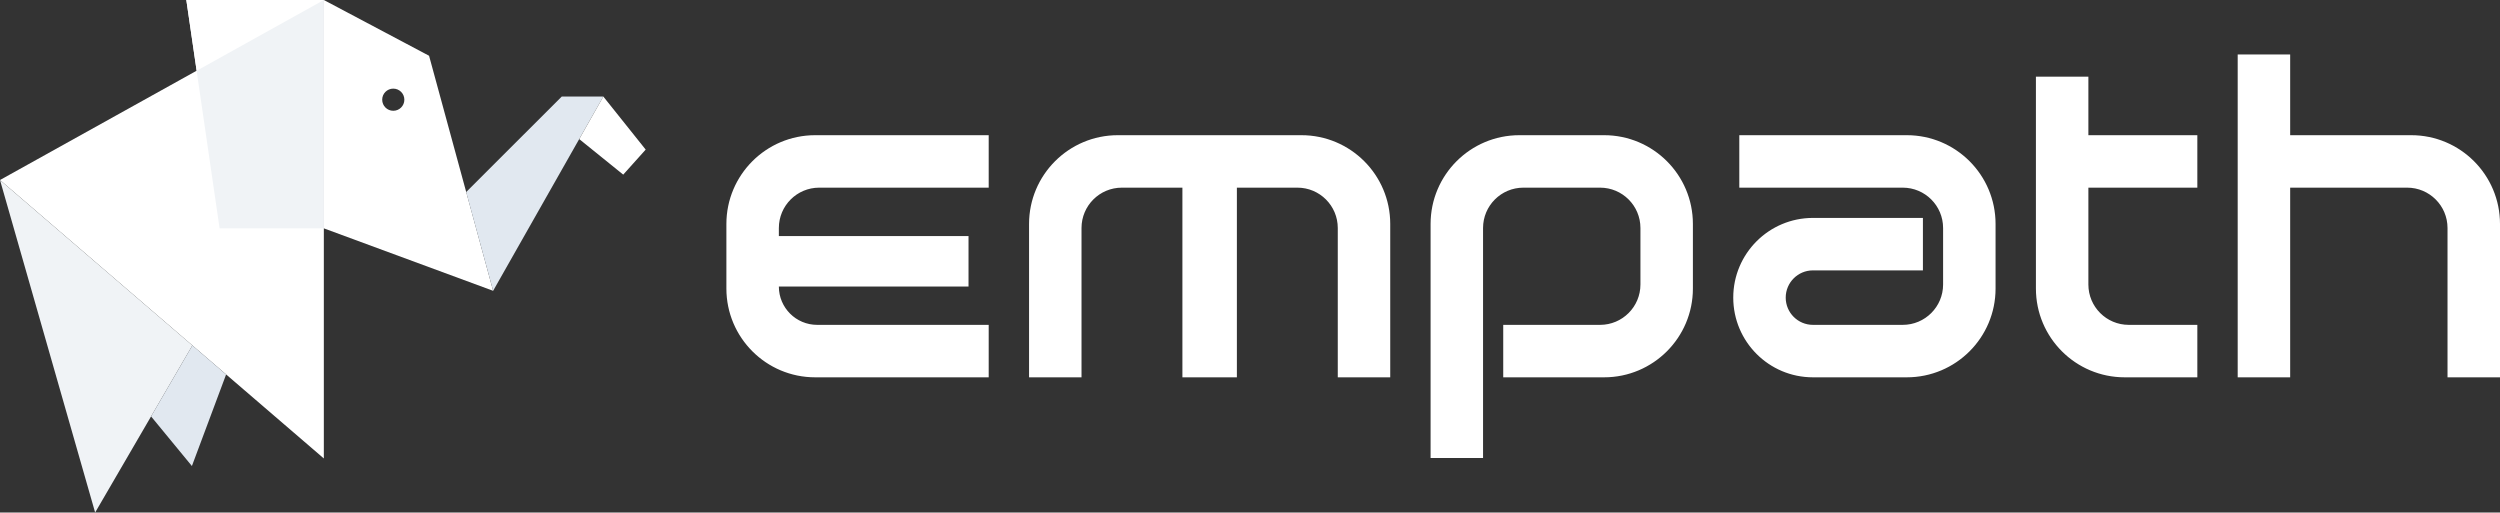
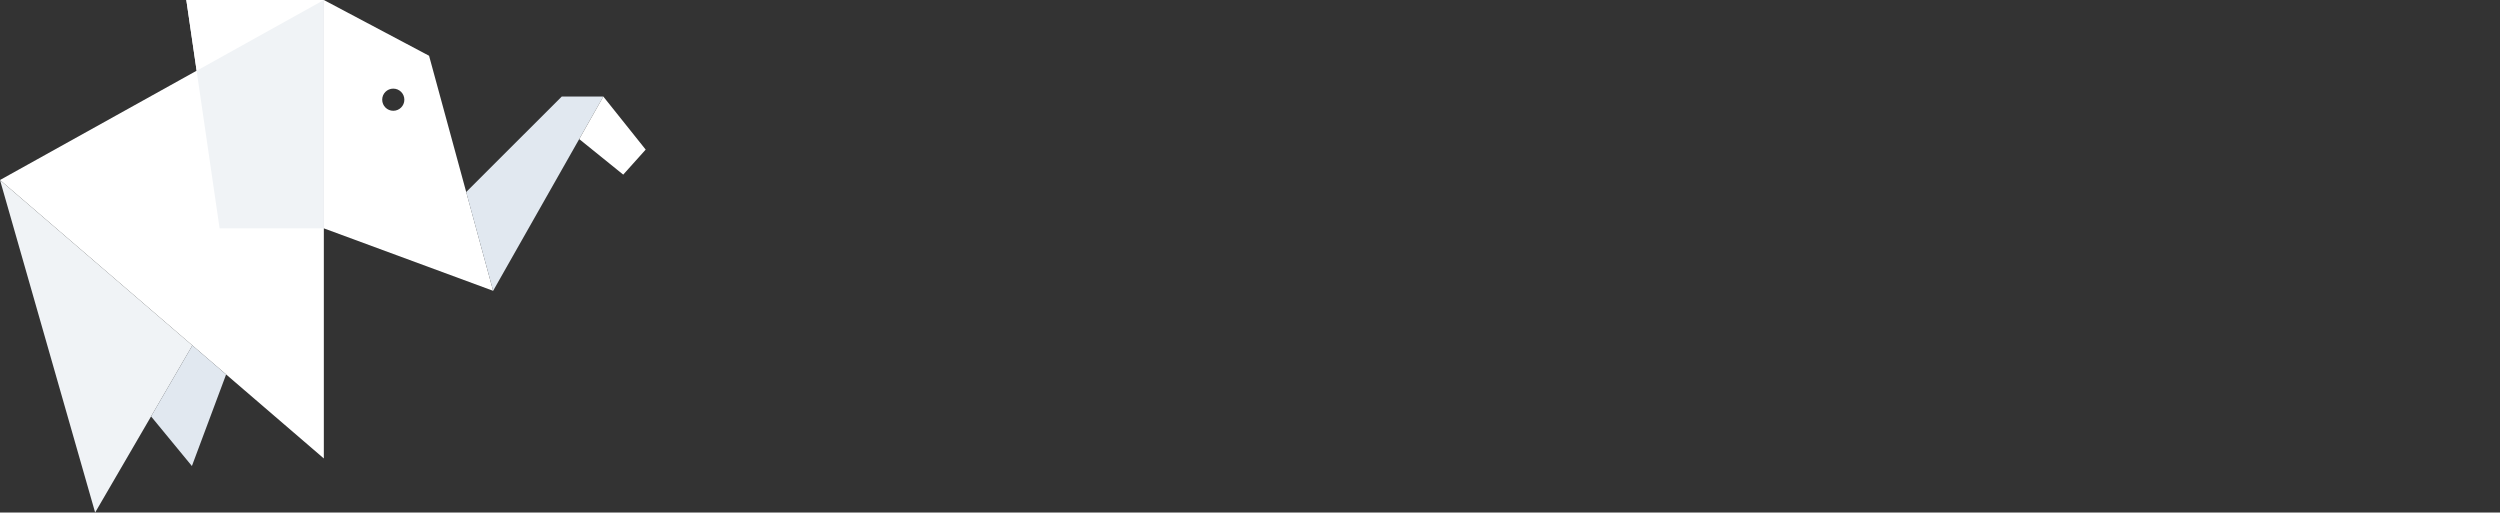
<svg xmlns="http://www.w3.org/2000/svg" width="1239" height="254" viewBox="0 0 1239 254" fill="none">
  <rect x="0" y="0" width="1239" height="254" fill="#333333" stroke="none" />
-   <path fill-rule="evenodd" clip-rule="evenodd" d="M989 111V143C989 167.301 969.301 187 945 187H898.5C876.685 187 859 169.315 859 147.5C859 125.685 876.685 108 898.5 108H952.999V134H898.5C891.045 134 885 140.044 885 147.5C885 154.956 891.045 161 898.5 161H943C954.045 161 963 152.046 963 141V113C963 101.954 954.045 93 943 93H862V67H945C969.301 67 989 86.7 989 111ZM709 227V111C709 86.7 728.699 67 753 67H795C819.301 67 839 86.7 839 111V143C839 167.301 819.301 187 795 187H745.001V161H793C804.045 161 813 152.046 813 141V113C813 101.954 804.045 93 793 93H755C743.955 93 735 101.954 735 113V227H709ZM490 161V187H404C379.699 187 360 167.301 360 143V111C360 86.7 379.699 67 404 67H490V93H406.001C394.955 93 386.001 101.954 386.001 113V117.006H480V142.008H386.001C386.001 152.497 394.504 161 404.992 161H490ZM510 187V111C510 86.7 529.699 67 554 67H645C669.301 67 689 86.7 689 111V187H663V113C663 101.954 654.045 93 643 93H613V187H586V93H556C544.955 93 536 101.954 536 113V187H510ZM1009 38V143C1009 167.301 1028.7 187 1053 187H1089V161H1055C1043.95 161 1035 152.046 1035 141V93H1089V67H1035V38H1009ZM1109 27V187H1135.01V93H1192.99C1204.03 93 1212.99 101.954 1212.99 113V187H1239V111C1239 86.7 1219.3 67 1195 67H1135.01V27H1109Z" fill="white" />
  <path fill-rule="evenodd" clip-rule="evenodd" d="M160.492 227.212L0 89.215L160.492 0V227.212Z" fill="white" />
-   <path fill-rule="evenodd" clip-rule="evenodd" d="M160.491 0L212.643 27.631L244.396 144.12L160.491 113.165V0ZM194.907 43.922C191.875 43.922 189.417 46.38 189.417 49.413C189.417 52.445 191.875 54.903 194.907 54.903C197.94 54.903 200.398 52.445 200.398 49.413C200.398 46.38 197.94 43.922 194.907 43.922Z" fill="white" />
+   <path fill-rule="evenodd" clip-rule="evenodd" d="M160.491 0L212.643 27.631L244.396 144.12L160.491 113.165V0ZM194.907 43.922C191.875 43.922 189.417 46.38 189.417 49.413C189.417 52.445 191.875 54.903 194.907 54.903C197.94 54.903 200.398 52.445 200.398 49.413C200.398 46.38 197.94 43.922 194.907 43.922" fill="white" />
  <path fill-rule="evenodd" clip-rule="evenodd" d="M231.024 95.186L278.403 47.853H299.006L244.396 144.12L231.024 95.186Z" fill="#E1E8F0" />
  <path fill-rule="evenodd" clip-rule="evenodd" d="M299.006 47.853L320 74.139L308.869 86.547L287.069 68.936L299.006 47.853Z" fill="white" />
  <path fill-rule="evenodd" clip-rule="evenodd" d="M0 89.215L47.149 254L95.343 171.186L0 89.215Z" fill="#F0F3F6" />
  <path fill-rule="evenodd" clip-rule="evenodd" d="M95.342 171.186L74.866 206.368L95.106 230.962L112.066 185.575L95.342 171.186Z" fill="#E1E8F0" />
  <path fill-rule="evenodd" clip-rule="evenodd" d="M160.492 0H92.34L108.832 113.165H160.492V0Z" fill="#F0F3F6" />
  <path fill-rule="evenodd" clip-rule="evenodd" d="M160.492 0H92.34L97.45 35.065L160.492 0Z" fill="white" />
</svg>